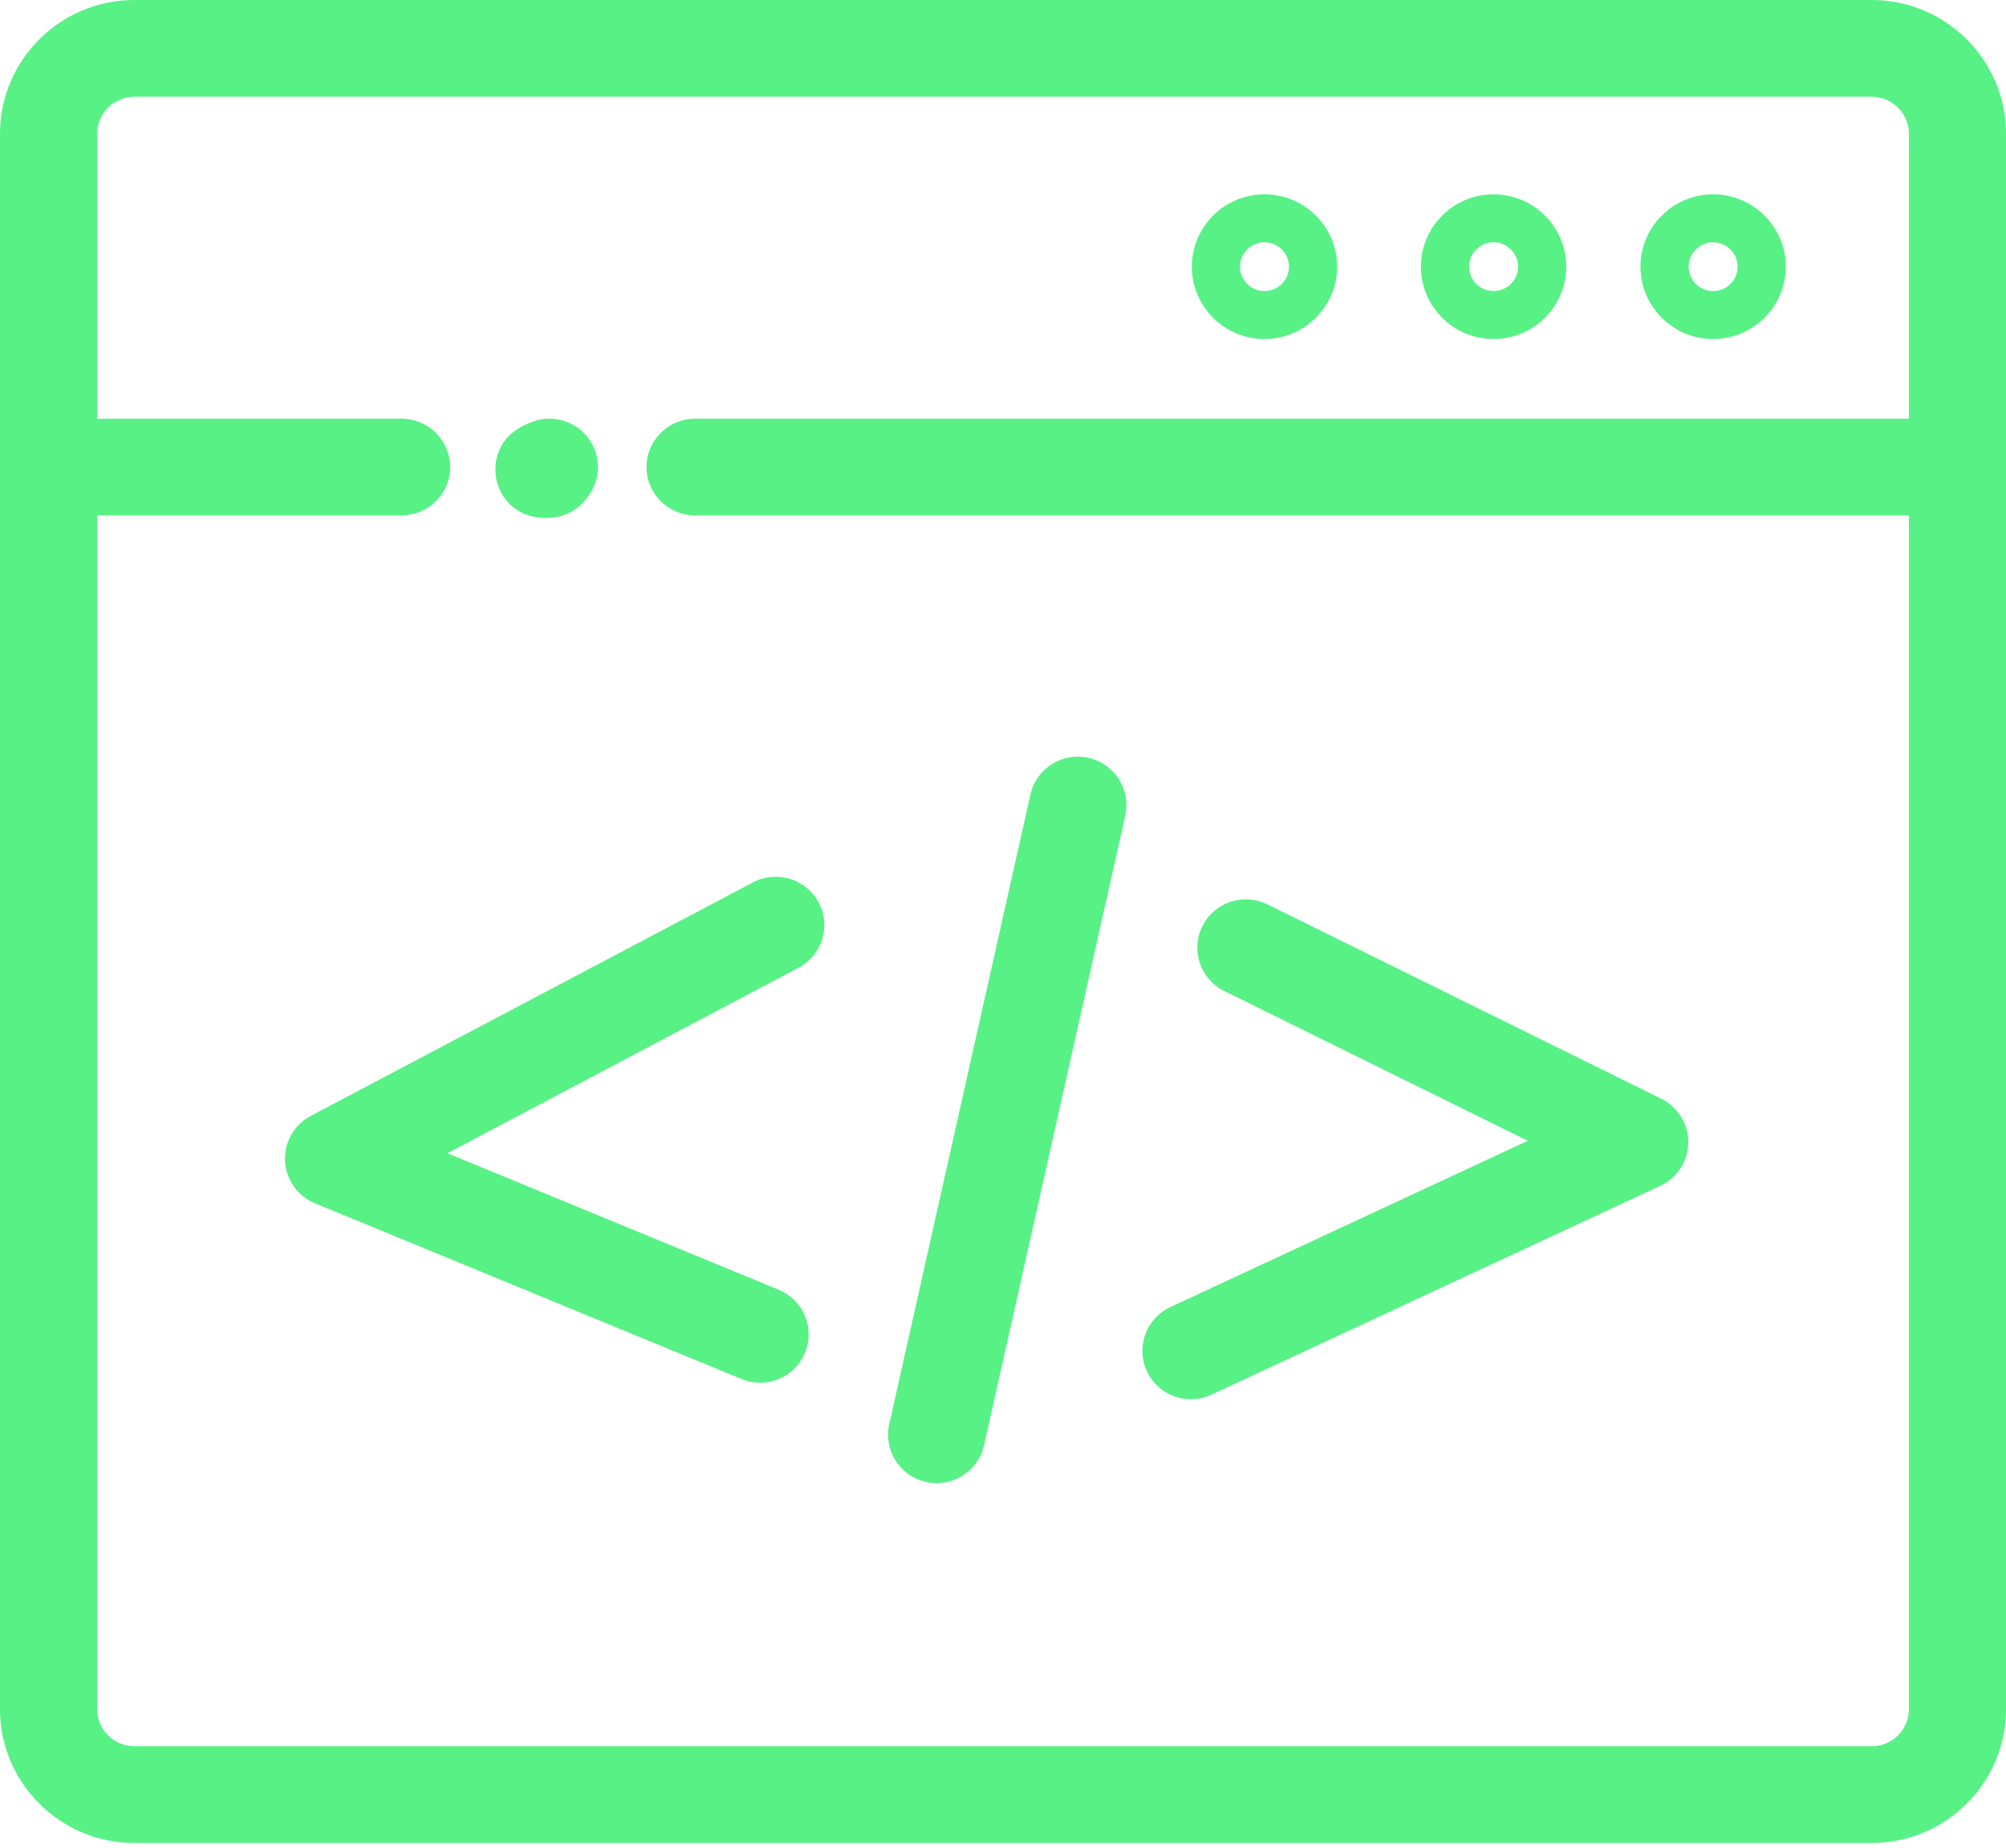
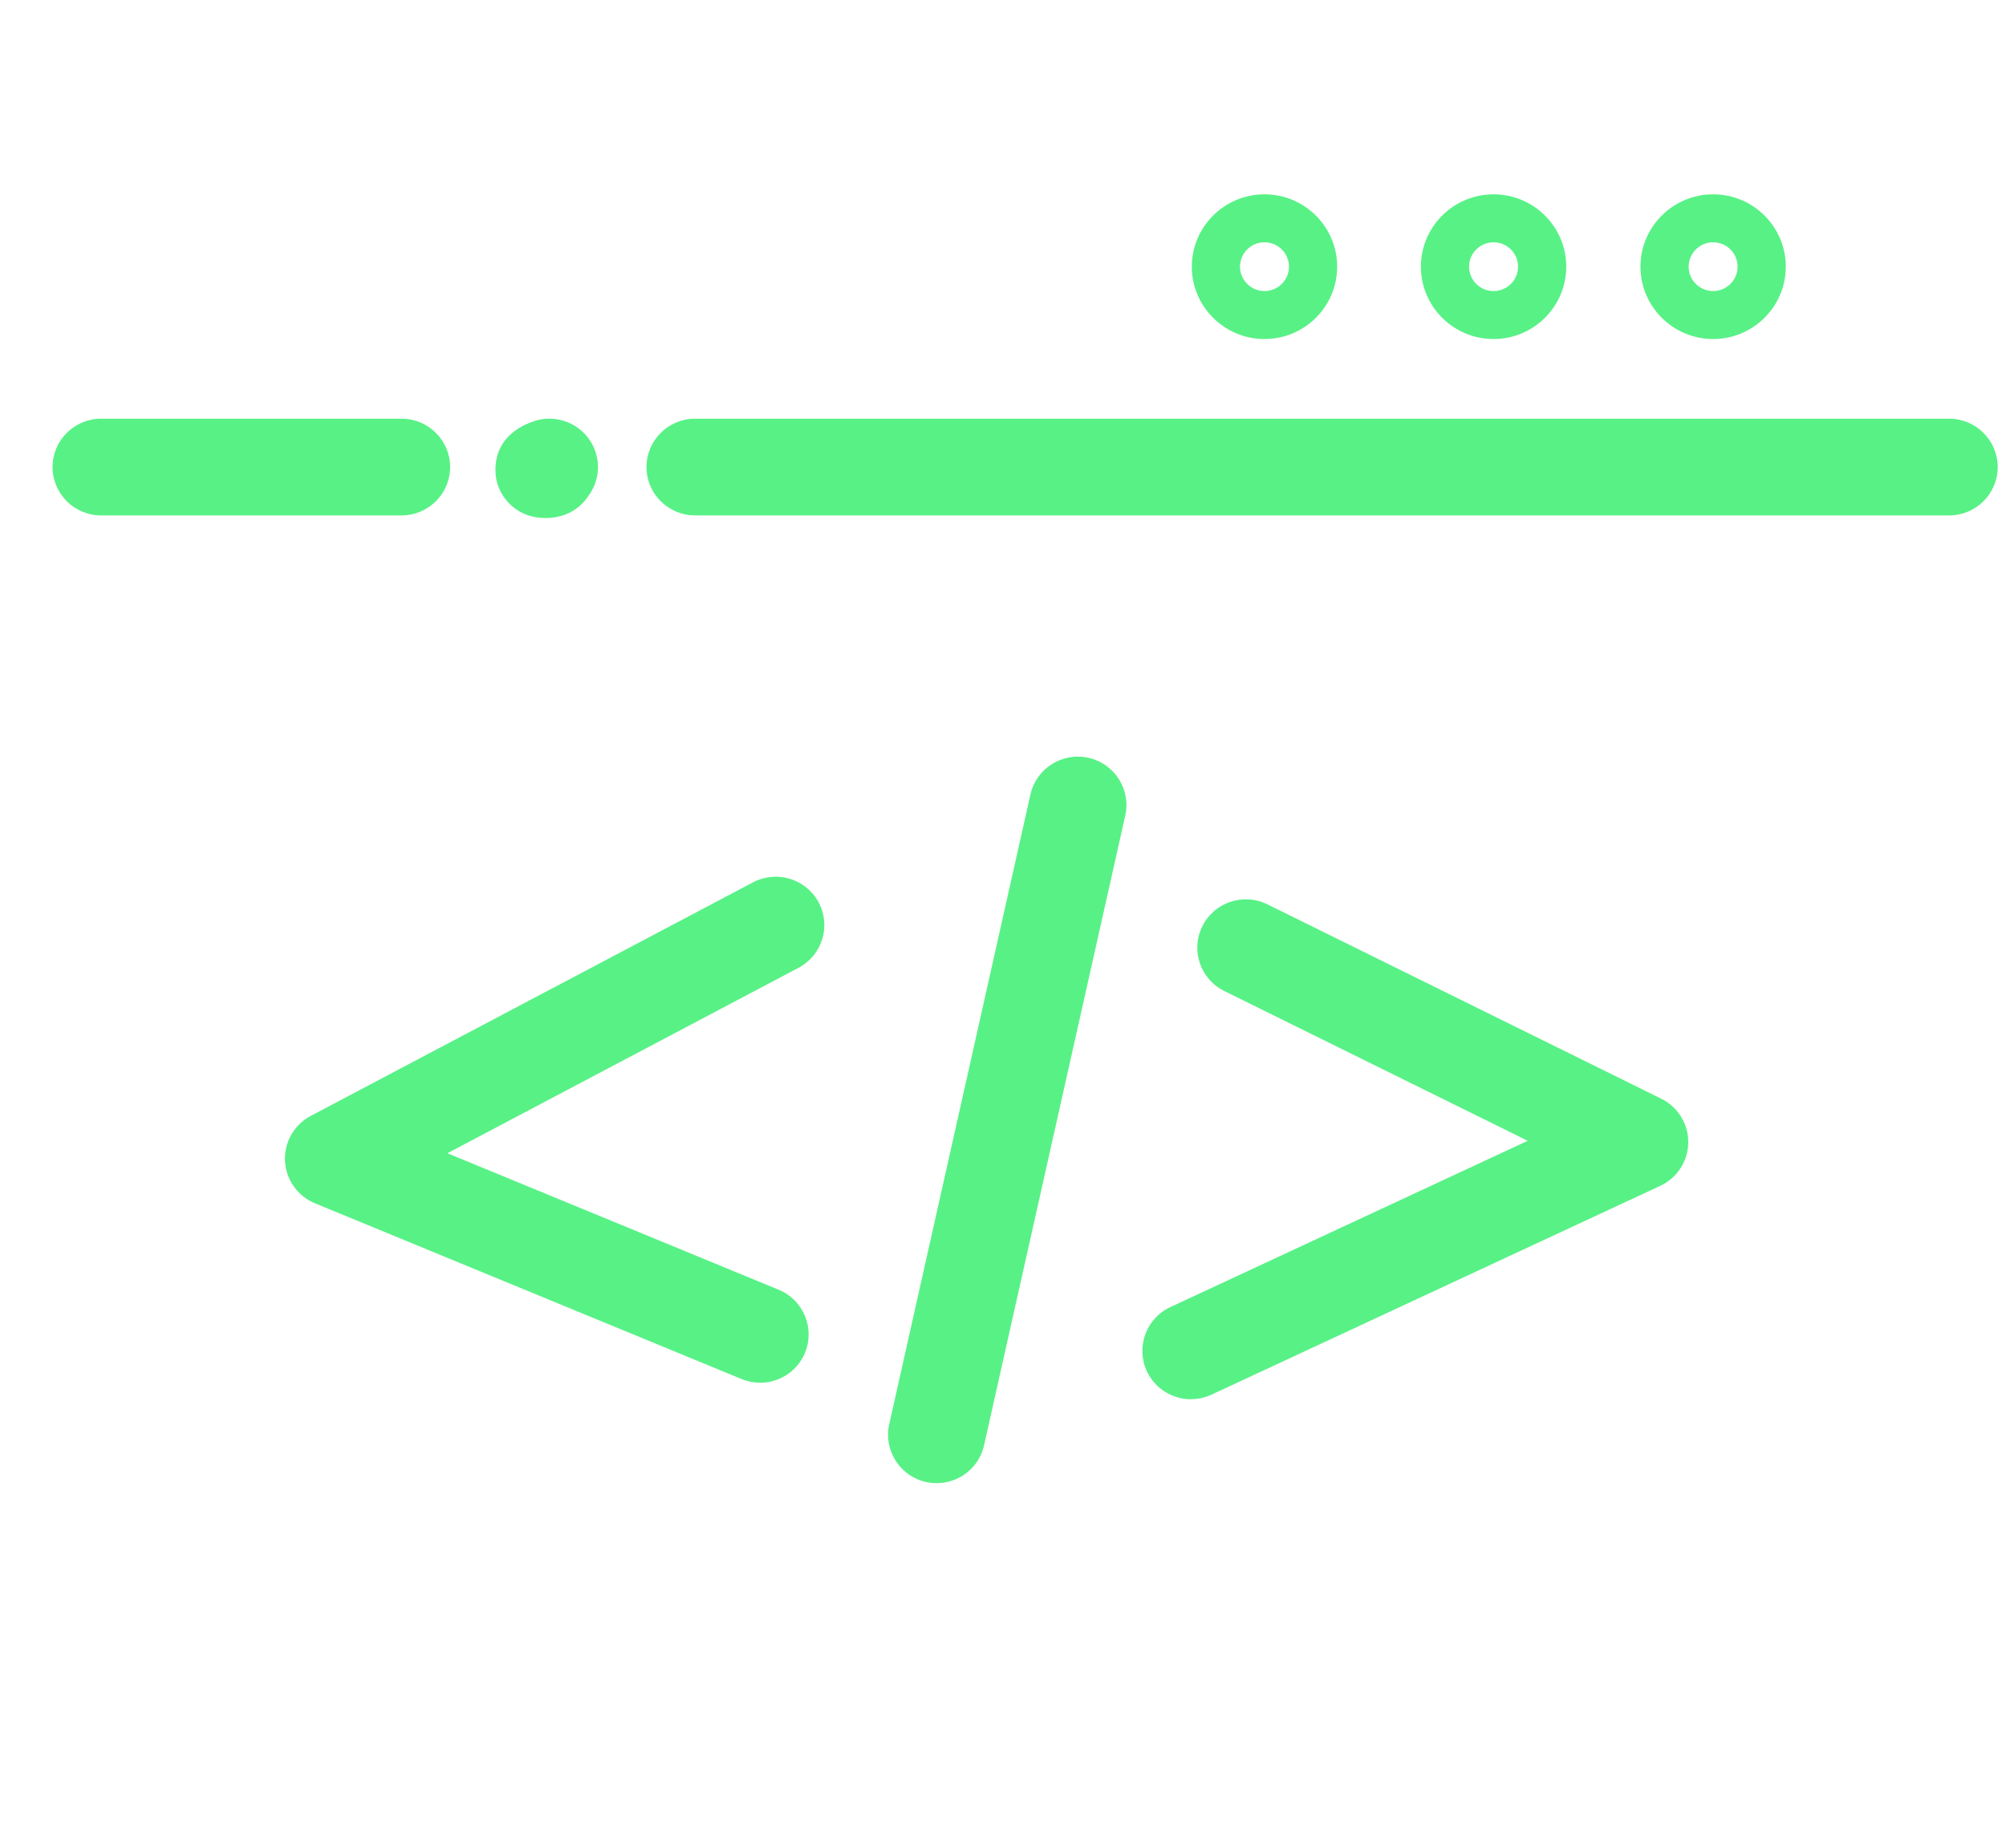
<svg xmlns="http://www.w3.org/2000/svg" width="114" height="105" viewBox="0 0 114 105" fill="none">
-   <path d="M106.367 104.732H7.636C3.426 104.732 0 101.321 0 97.13V7.602C0 3.411 3.426 0 7.636 0H106.367C110.577 0 114.003 3.411 114.003 7.602V97.13C114.003 101.321 110.577 104.732 106.367 104.732ZM7.636 5.497C6.471 5.497 5.521 6.442 5.521 7.602V97.13C5.521 98.29 6.471 99.235 7.636 99.235H106.367C107.532 99.235 108.482 98.29 108.482 97.13V7.602C108.482 6.442 107.532 5.497 106.367 5.497H7.636Z" fill="#58F186" />
  <path d="M110.77 29.29H39.501C37.977 29.29 36.74 28.058 36.74 26.541C36.74 25.024 37.977 23.793 39.501 23.793H110.767C112.291 23.793 113.528 25.024 113.528 26.541C113.528 28.058 112.291 29.29 110.767 29.29H110.77Z" fill="#58F186" />
  <path d="M30.979 29.437C29.466 29.437 28.509 28.423 28.235 27.37C28.169 27.118 27.672 24.875 30.3 23.949C31.738 23.443 33.315 24.193 33.823 25.625C34.137 26.51 33.969 27.45 33.455 28.157C33.05 28.789 32.387 29.253 31.584 29.388C31.374 29.424 31.172 29.44 30.979 29.44V29.437Z" fill="#58F186" />
  <path d="M22.819 29.29H5.748C4.224 29.29 2.987 28.058 2.987 26.541C2.987 25.024 4.224 23.793 5.748 23.793H22.819C24.343 23.793 25.58 25.024 25.58 26.541C25.58 28.058 24.343 29.29 22.819 29.29Z" fill="#58F186" />
  <path d="M53.231 84.284C53.033 84.284 52.831 84.262 52.627 84.218C51.139 83.888 50.203 82.418 50.534 80.937L58.559 45.148C58.891 43.666 60.37 42.732 61.855 43.064C63.343 43.394 64.279 44.864 63.948 46.346L55.923 82.135C55.636 83.416 54.496 84.284 53.231 84.284Z" fill="#58F186" />
  <path d="M43.197 78.576C42.847 78.576 42.488 78.51 42.143 78.367L17.9 68.38C16.911 67.973 16.249 67.036 16.196 65.972C16.147 64.908 16.715 63.911 17.66 63.413L42.792 50.142C44.139 49.43 45.809 49.941 46.524 51.282C47.239 52.623 46.725 54.286 45.378 54.998L25.425 65.535L44.249 73.291C45.657 73.871 46.328 75.479 45.745 76.88C45.306 77.938 44.277 78.579 43.195 78.579L43.197 78.576Z" fill="#58F186" />
  <path d="M67.683 79.516C66.645 79.516 65.649 78.93 65.18 77.93C64.534 76.556 65.13 74.918 66.513 74.277L86.82 64.828L69.577 56.317C68.211 55.643 67.653 53.994 68.329 52.634C69.006 51.273 70.662 50.718 72.028 51.392L94.408 62.437C95.358 62.907 95.954 63.875 95.943 64.93C95.932 65.985 95.311 66.942 94.353 67.387L68.854 79.252C68.476 79.428 68.078 79.51 67.686 79.51L67.683 79.516Z" fill="#58F186" />
  <path d="M71.86 19.266C69.583 19.266 67.731 17.422 67.731 15.155C67.731 12.887 69.583 11.043 71.86 11.043C74.138 11.043 75.99 12.887 75.99 15.155C75.99 17.422 74.138 19.266 71.86 19.266ZM71.86 13.769C71.093 13.769 70.469 14.39 70.469 15.155C70.469 15.919 71.093 16.54 71.86 16.54C72.628 16.54 73.252 15.919 73.252 15.155C73.252 14.39 72.628 13.769 71.86 13.769Z" fill="#58F186" />
  <path d="M84.879 19.266C82.601 19.266 80.749 17.422 80.749 15.155C80.749 12.887 82.601 11.043 84.879 11.043C87.156 11.043 89.009 12.887 89.009 15.155C89.009 17.422 87.156 19.266 84.879 19.266ZM84.879 13.769C84.111 13.769 83.487 14.39 83.487 15.155C83.487 15.919 84.111 16.54 84.879 16.54C85.646 16.54 86.27 15.919 86.27 15.155C86.27 14.39 85.646 13.769 84.879 13.769Z" fill="#58F186" />
  <path d="M97.356 19.266C95.079 19.266 93.227 17.422 93.227 15.155C93.227 12.887 95.079 11.043 97.356 11.043C99.634 11.043 101.486 12.887 101.486 15.155C101.486 17.422 99.634 19.266 97.356 19.266ZM97.356 13.769C96.589 13.769 95.965 14.39 95.965 15.155C95.965 15.919 96.589 16.54 97.356 16.54C98.124 16.54 98.748 15.919 98.748 15.155C98.748 14.39 98.124 13.769 97.356 13.769Z" fill="#58F186" />
</svg>